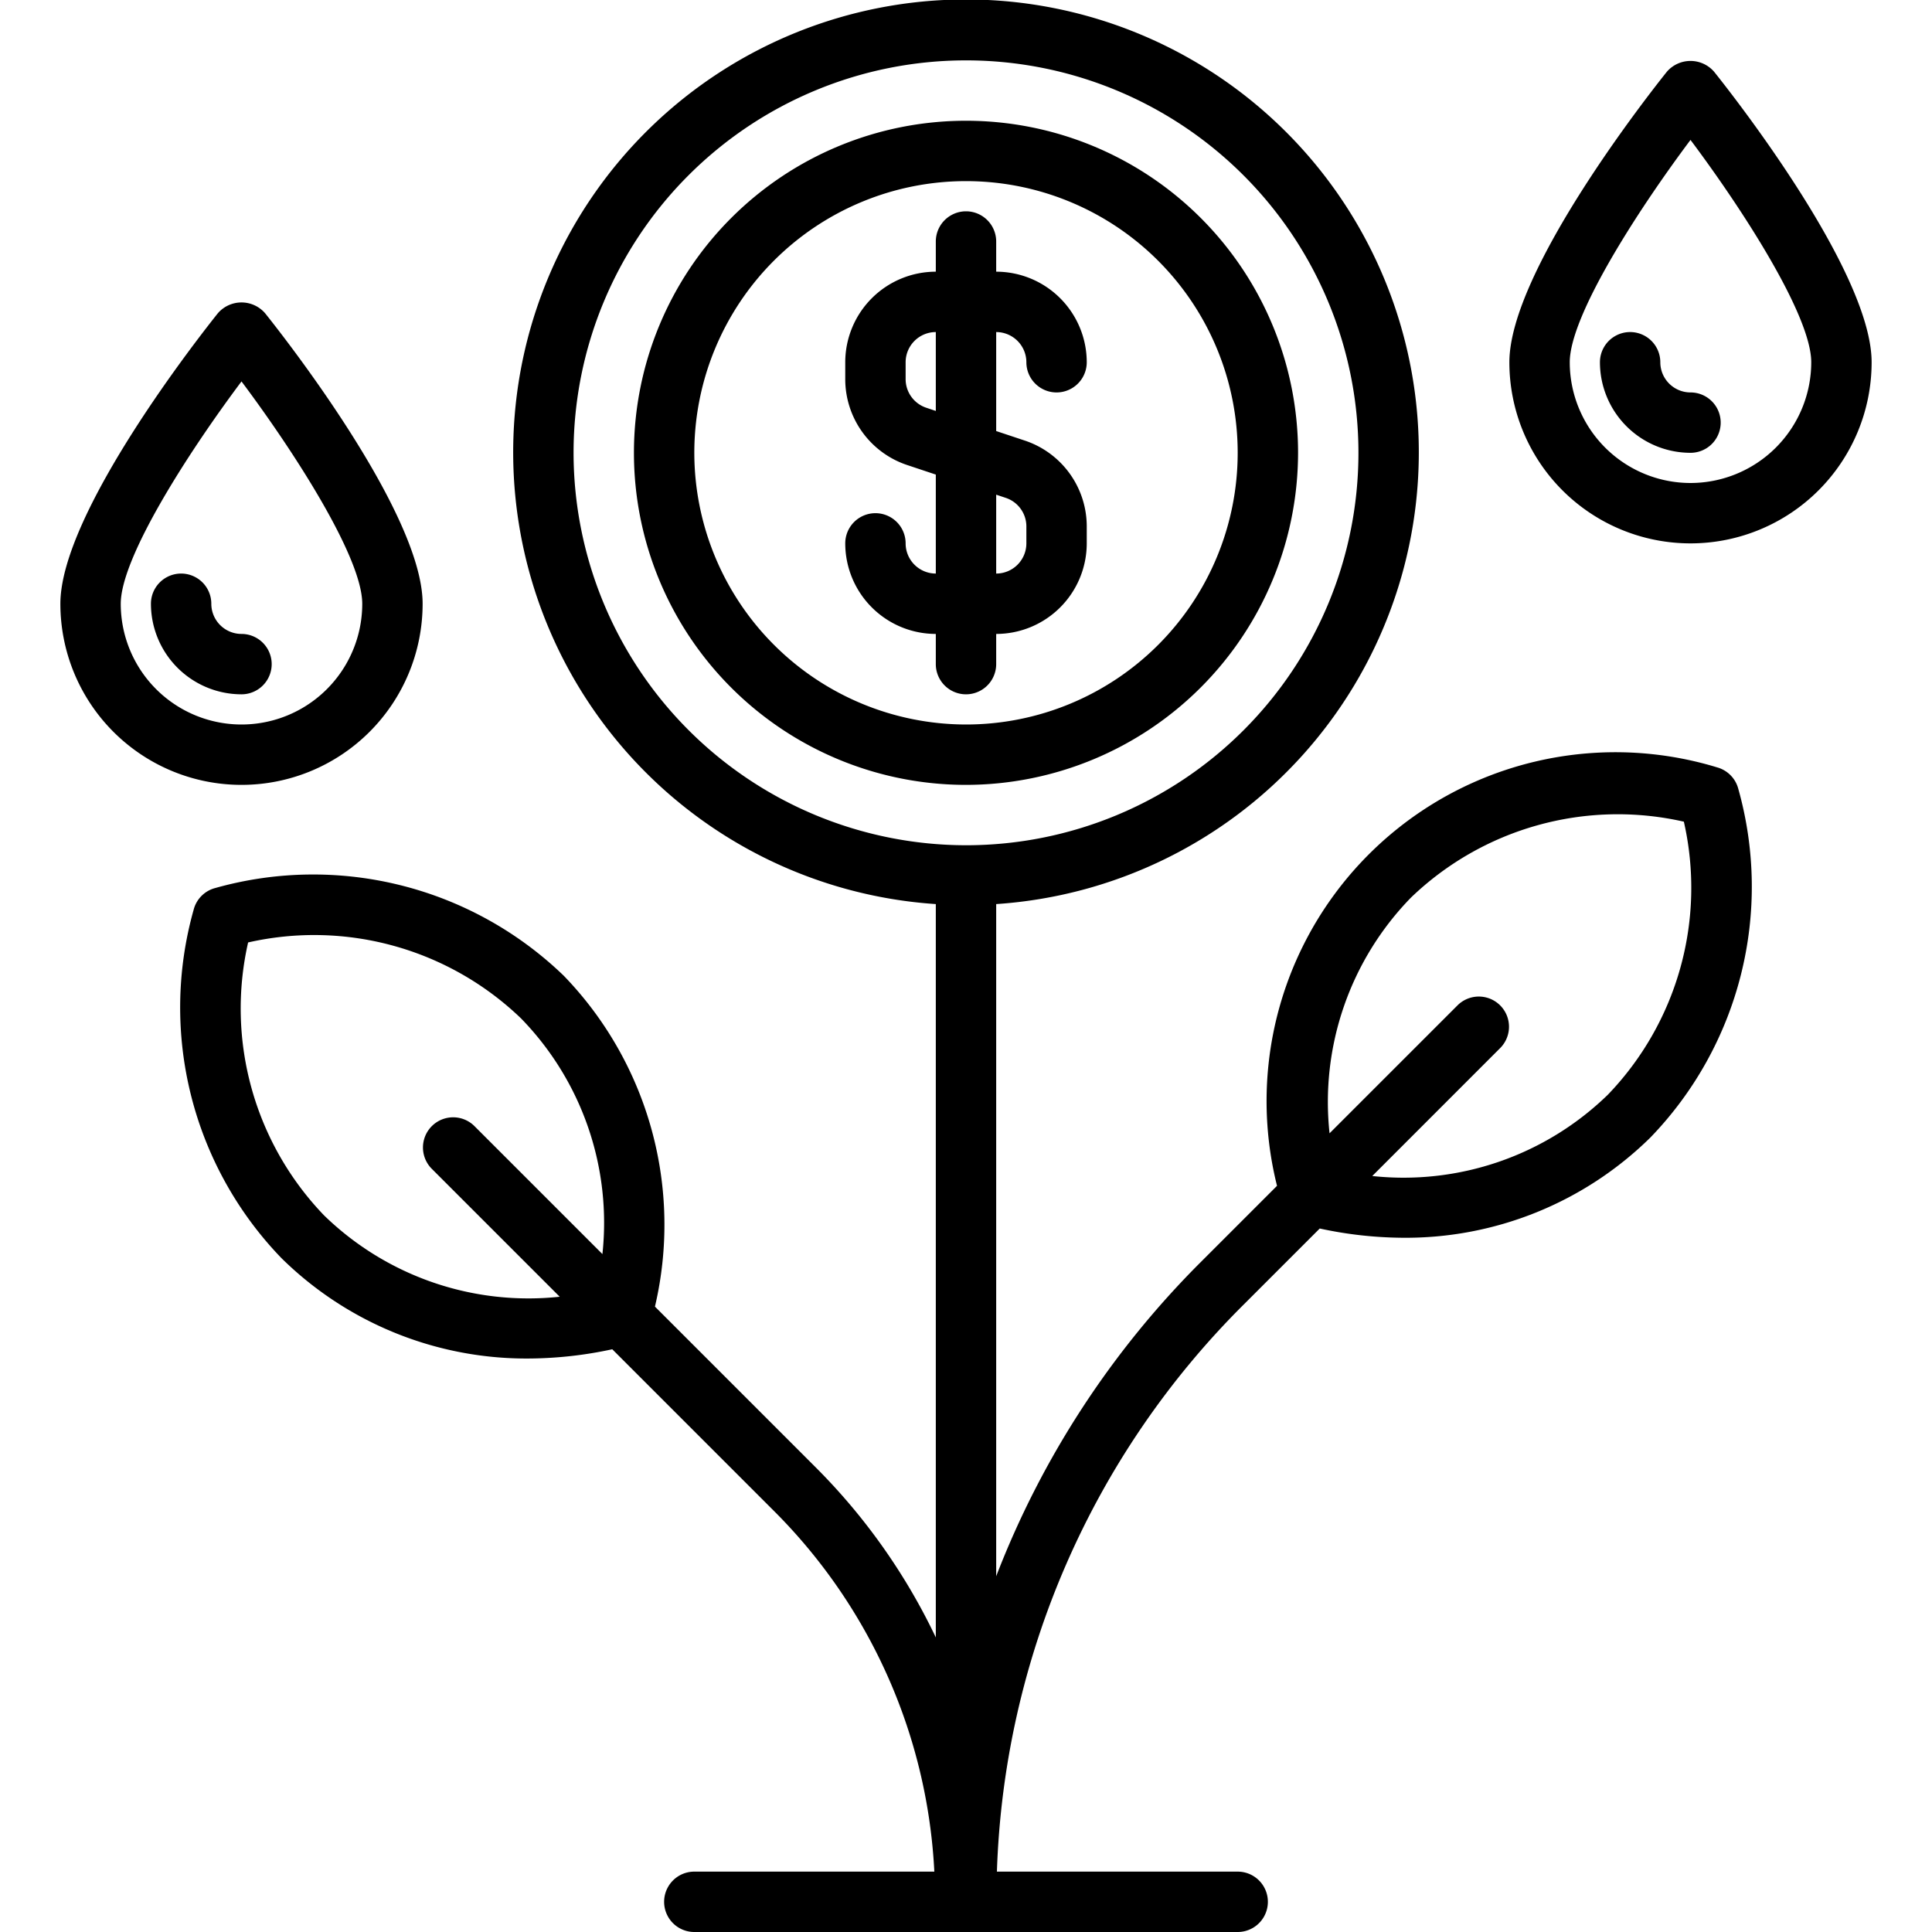
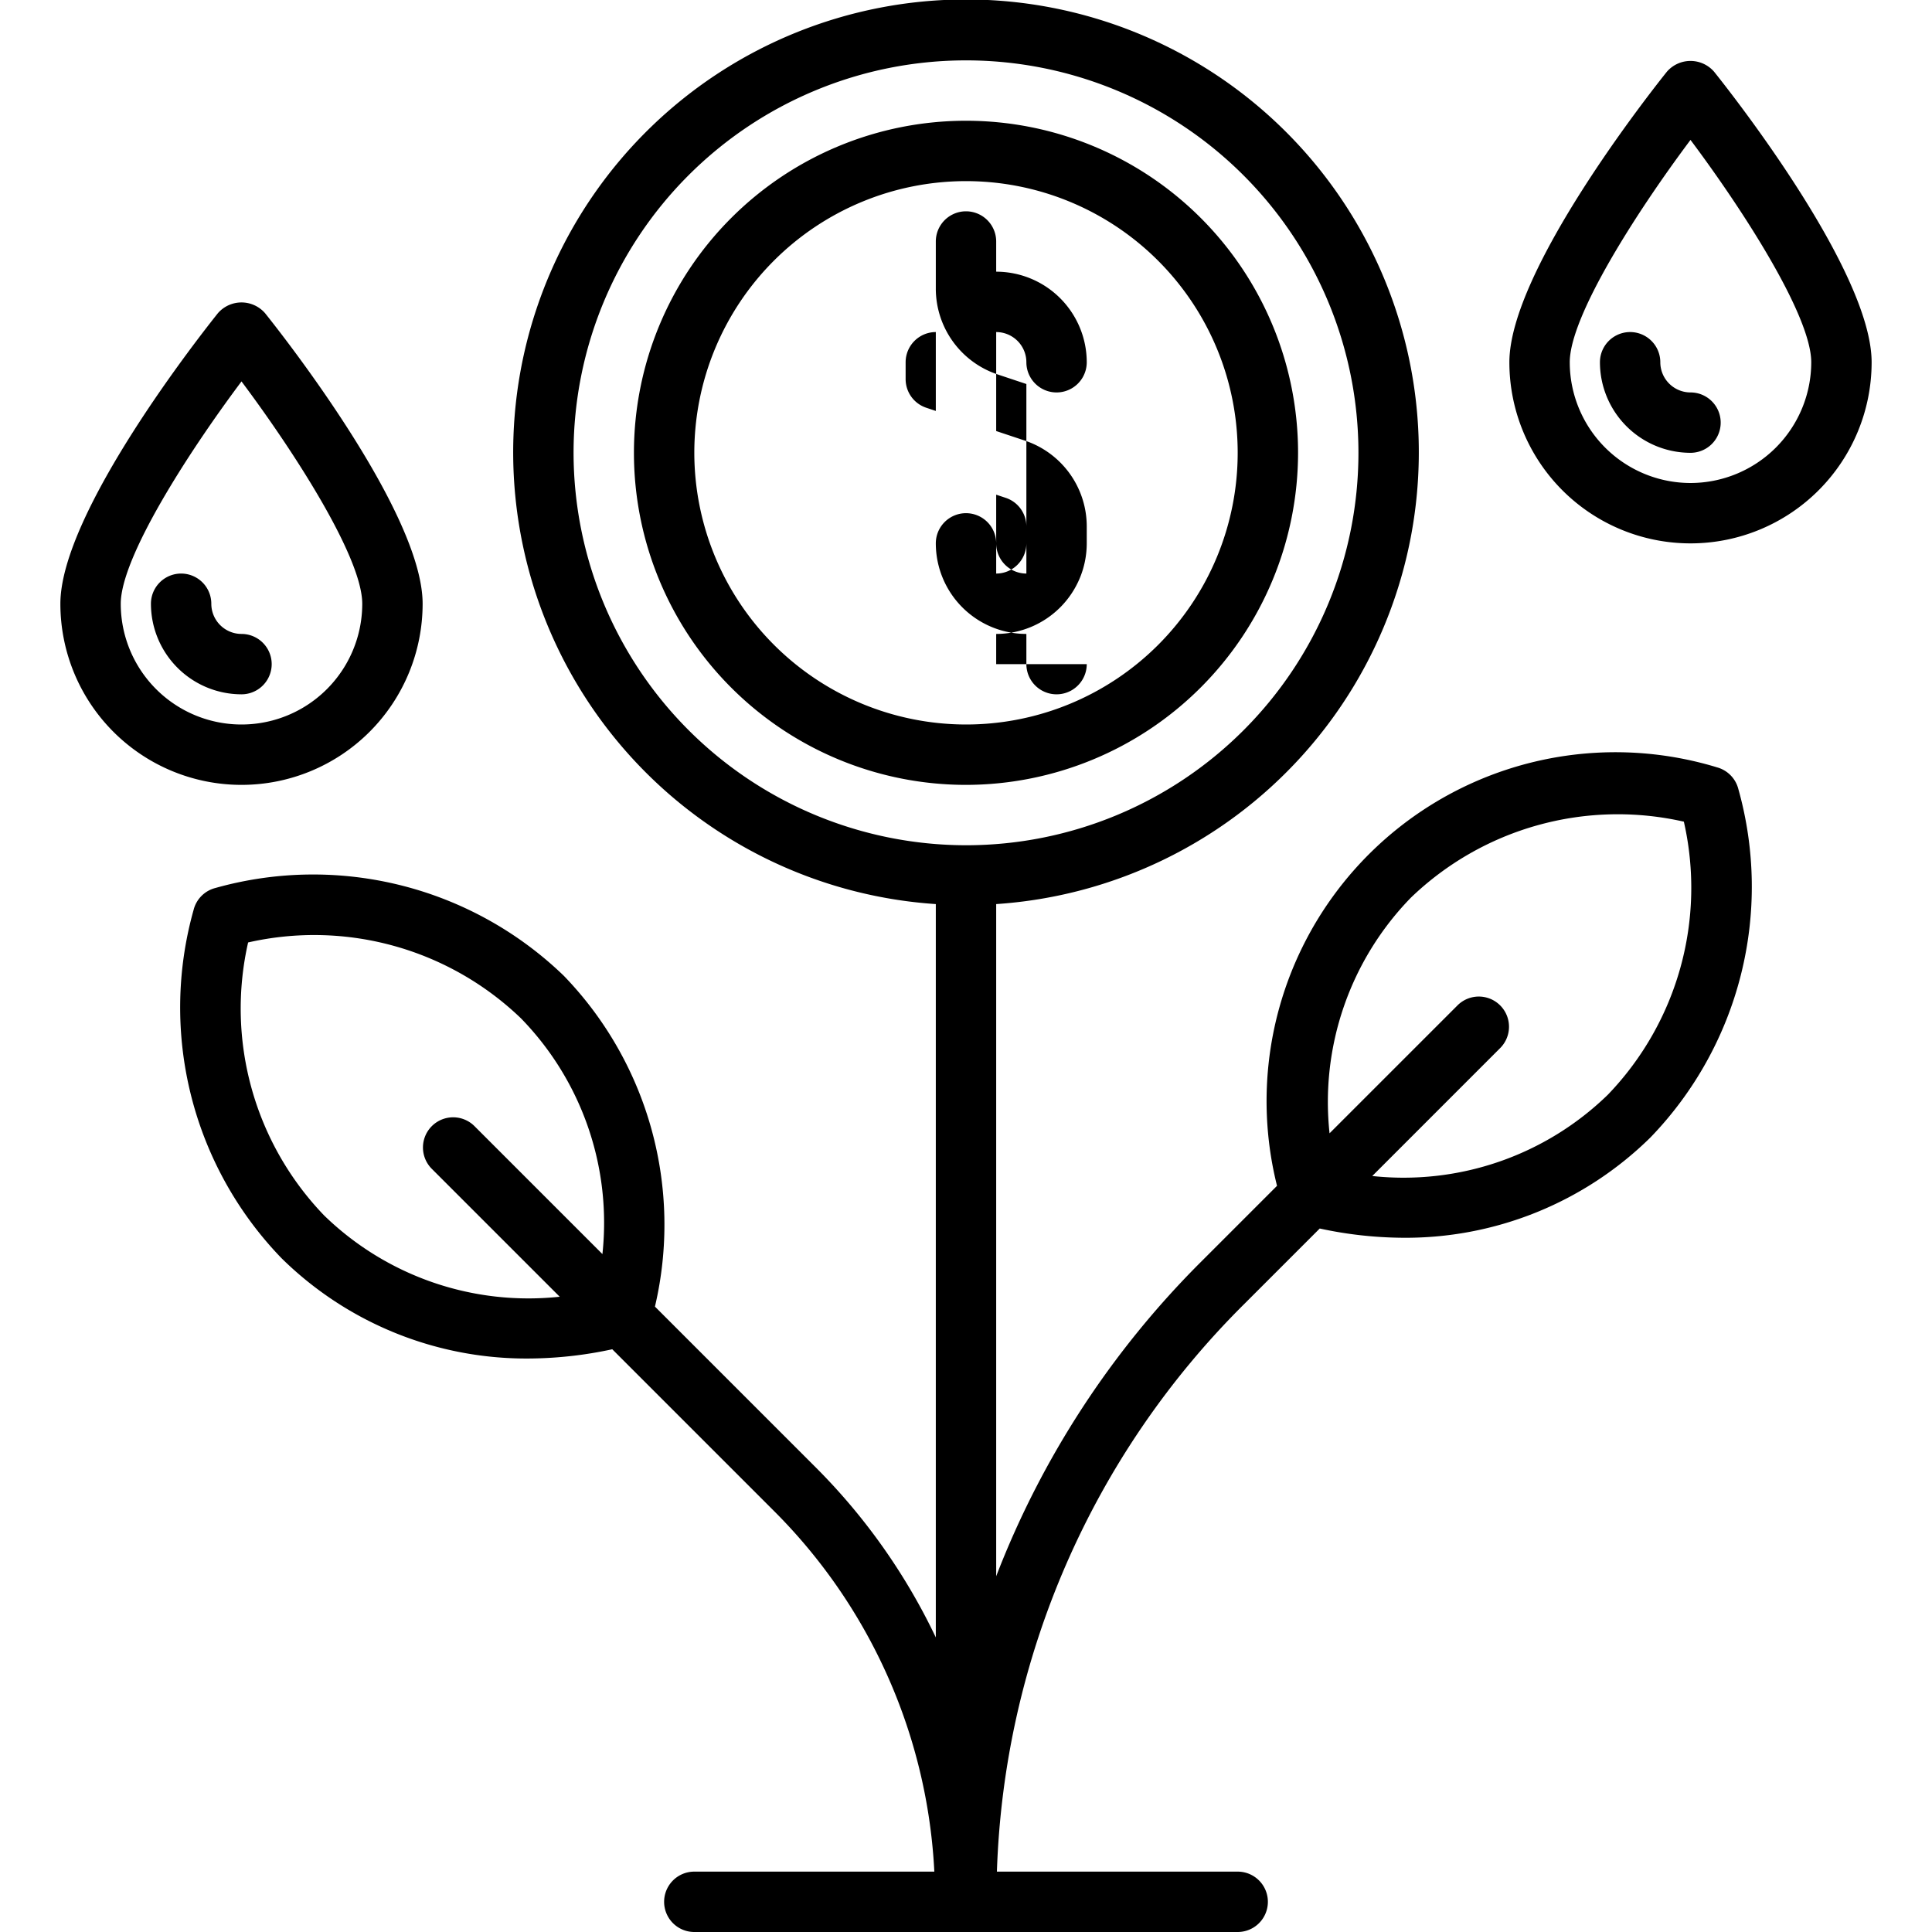
<svg xmlns="http://www.w3.org/2000/svg" height="300px" width="300px" fill="#000000" viewBox="0 0 64 64" x="0px" y="0px">
  <title>money, growth, business, finance, startup</title>
  <g>
-     <path d="M43,15A11,11,0,1,0,32,26,11.012,11.012,0,0,0,43,15ZM23,15a9,9,0,1,1,9,9A9.01,9.01,0,0,1,23,15Zm10,7V21a3.003,3.003,0,0,0,3-3v-.559a2.997,2.997,0,0,0-2.051-2.846L33,14.279V11a1.001,1.001,0,0,1,1,1,1,1,0,0,0,2,0,3.003,3.003,0,0,0-3-3V8a1,1,0,0,0-2,0V9a3.003,3.003,0,0,0-3,3v.559a2.997,2.997,0,0,0,2.052,2.846l.948.316V19a1.001,1.001,0,0,1-1-1,1,1,0,0,0-2,0,3.003,3.003,0,0,0,3,3v1a1,1,0,0,0,2,0Zm-2.316-8.493A.999.999,0,0,1,30,12.559V12a1.001,1.001,0,0,1,1-1v2.613ZM33,16.387l.316.105A.998.998,0,0,1,34,17.441V18a1.001,1.001,0,0,1-1,1Zm23.862,9.027A11.557,11.557,0,0,0,42.303,39.282l-2.525,2.525A29.878,29.878,0,0,0,33,52.215V29.949a15,15,0,1,0-2,0V54.242a20.299,20.299,0,0,0-3.95-5.605l-5.354-5.354a11.867,11.867,0,0,0-3.019-10.959A11.953,11.953,0,0,0,7.138,29.415a.999.999,0,0,0-.724.724A11.952,11.952,0,0,0,9.323,41.677a11.555,11.555,0,0,0,8.252,3.325,13.325,13.325,0,0,0,2.707-.306L25.636,50.05A18.166,18.166,0,0,1,30.951,62H23a1,1,0,0,0,0,2H41a1,1,0,0,0,0-2H33.024a27.766,27.766,0,0,1,8.168-18.778l2.526-2.526a13.327,13.327,0,0,0,2.706.306,11.555,11.555,0,0,0,8.252-3.325,11.953,11.953,0,0,0,2.909-11.539A1.001,1.001,0,0,0,56.862,25.415ZM10.737,40.263a9.883,9.883,0,0,1-2.518-9.043,9.881,9.881,0,0,1,9.043,2.518,9.702,9.702,0,0,1,2.694,7.805l-4.25-4.25a1,1,0,0,0-1.414,1.414l4.249,4.249A9.707,9.707,0,0,1,10.737,40.263ZM19,15A13,13,0,1,1,32,28,13.014,13.014,0,0,1,19,15ZM53.263,36.263a9.701,9.701,0,0,1-7.805,2.694L49.707,34.707a1,1,0,0,0-1.414-1.414l-4.25,4.249a9.701,9.701,0,0,1,2.694-7.805,9.881,9.881,0,0,1,9.043-2.518A9.882,9.882,0,0,1,53.263,36.263ZM56.78,2.374a1.035,1.035,0,0,0-1.561,0C54.685,3.041,50,8.975,50,12a6,6,0,0,0,12,0C62,8.975,57.315,3.041,56.78,2.374ZM56,16a4.004,4.004,0,0,1-4-4c0-1.522,2.208-4.972,4-7.365C57.792,7.028,60,10.479,60,12A4.004,4.004,0,0,1,56,16Zm0-3a1,1,0,0,1,0,2,3.003,3.003,0,0,1-3-3,1,1,0,0,1,2,0A1.001,1.001,0,0,0,56,13ZM14,20c0-3.025-4.686-8.959-5.22-9.626a1.035,1.035,0,0,0-1.561,0C6.686,11.041,2,16.975,2,20a6,6,0,0,0,12,0ZM4,20c0-1.522,2.208-4.972,4-7.365C9.791,15.028,12,18.479,12,20a4,4,0,0,1-8,0Zm4,3a3.003,3.003,0,0,1-3-3,1,1,0,0,1,2,0,1.001,1.001,0,0,0,1,1,1,1,0,0,1,0,2Z" />
+     <path d="M43,15A11,11,0,1,0,32,26,11.012,11.012,0,0,0,43,15ZM23,15a9,9,0,1,1,9,9A9.01,9.01,0,0,1,23,15Zm10,7V21a3.003,3.003,0,0,0,3-3v-.559a2.997,2.997,0,0,0-2.051-2.846L33,14.279V11a1.001,1.001,0,0,1,1,1,1,1,0,0,0,2,0,3.003,3.003,0,0,0-3-3V8a1,1,0,0,0-2,0V9v.559a2.997,2.997,0,0,0,2.052,2.846l.948.316V19a1.001,1.001,0,0,1-1-1,1,1,0,0,0-2,0,3.003,3.003,0,0,0,3,3v1a1,1,0,0,0,2,0Zm-2.316-8.493A.999.999,0,0,1,30,12.559V12a1.001,1.001,0,0,1,1-1v2.613ZM33,16.387l.316.105A.998.998,0,0,1,34,17.441V18a1.001,1.001,0,0,1-1,1Zm23.862,9.027A11.557,11.557,0,0,0,42.303,39.282l-2.525,2.525A29.878,29.878,0,0,0,33,52.215V29.949a15,15,0,1,0-2,0V54.242a20.299,20.299,0,0,0-3.95-5.605l-5.354-5.354a11.867,11.867,0,0,0-3.019-10.959A11.953,11.953,0,0,0,7.138,29.415a.999.999,0,0,0-.724.724A11.952,11.952,0,0,0,9.323,41.677a11.555,11.555,0,0,0,8.252,3.325,13.325,13.325,0,0,0,2.707-.306L25.636,50.05A18.166,18.166,0,0,1,30.951,62H23a1,1,0,0,0,0,2H41a1,1,0,0,0,0-2H33.024a27.766,27.766,0,0,1,8.168-18.778l2.526-2.526a13.327,13.327,0,0,0,2.706.306,11.555,11.555,0,0,0,8.252-3.325,11.953,11.953,0,0,0,2.909-11.539A1.001,1.001,0,0,0,56.862,25.415ZM10.737,40.263a9.883,9.883,0,0,1-2.518-9.043,9.881,9.881,0,0,1,9.043,2.518,9.702,9.702,0,0,1,2.694,7.805l-4.25-4.25a1,1,0,0,0-1.414,1.414l4.249,4.249A9.707,9.707,0,0,1,10.737,40.263ZM19,15A13,13,0,1,1,32,28,13.014,13.014,0,0,1,19,15ZM53.263,36.263a9.701,9.701,0,0,1-7.805,2.694L49.707,34.707a1,1,0,0,0-1.414-1.414l-4.25,4.249a9.701,9.701,0,0,1,2.694-7.805,9.881,9.881,0,0,1,9.043-2.518A9.882,9.882,0,0,1,53.263,36.263ZM56.78,2.374a1.035,1.035,0,0,0-1.561,0C54.685,3.041,50,8.975,50,12a6,6,0,0,0,12,0C62,8.975,57.315,3.041,56.78,2.374ZM56,16a4.004,4.004,0,0,1-4-4c0-1.522,2.208-4.972,4-7.365C57.792,7.028,60,10.479,60,12A4.004,4.004,0,0,1,56,16Zm0-3a1,1,0,0,1,0,2,3.003,3.003,0,0,1-3-3,1,1,0,0,1,2,0A1.001,1.001,0,0,0,56,13ZM14,20c0-3.025-4.686-8.959-5.22-9.626a1.035,1.035,0,0,0-1.561,0C6.686,11.041,2,16.975,2,20a6,6,0,0,0,12,0ZM4,20c0-1.522,2.208-4.972,4-7.365C9.791,15.028,12,18.479,12,20a4,4,0,0,1-8,0Zm4,3a3.003,3.003,0,0,1-3-3,1,1,0,0,1,2,0,1.001,1.001,0,0,0,1,1,1,1,0,0,1,0,2Z" />
  </g>
</svg>